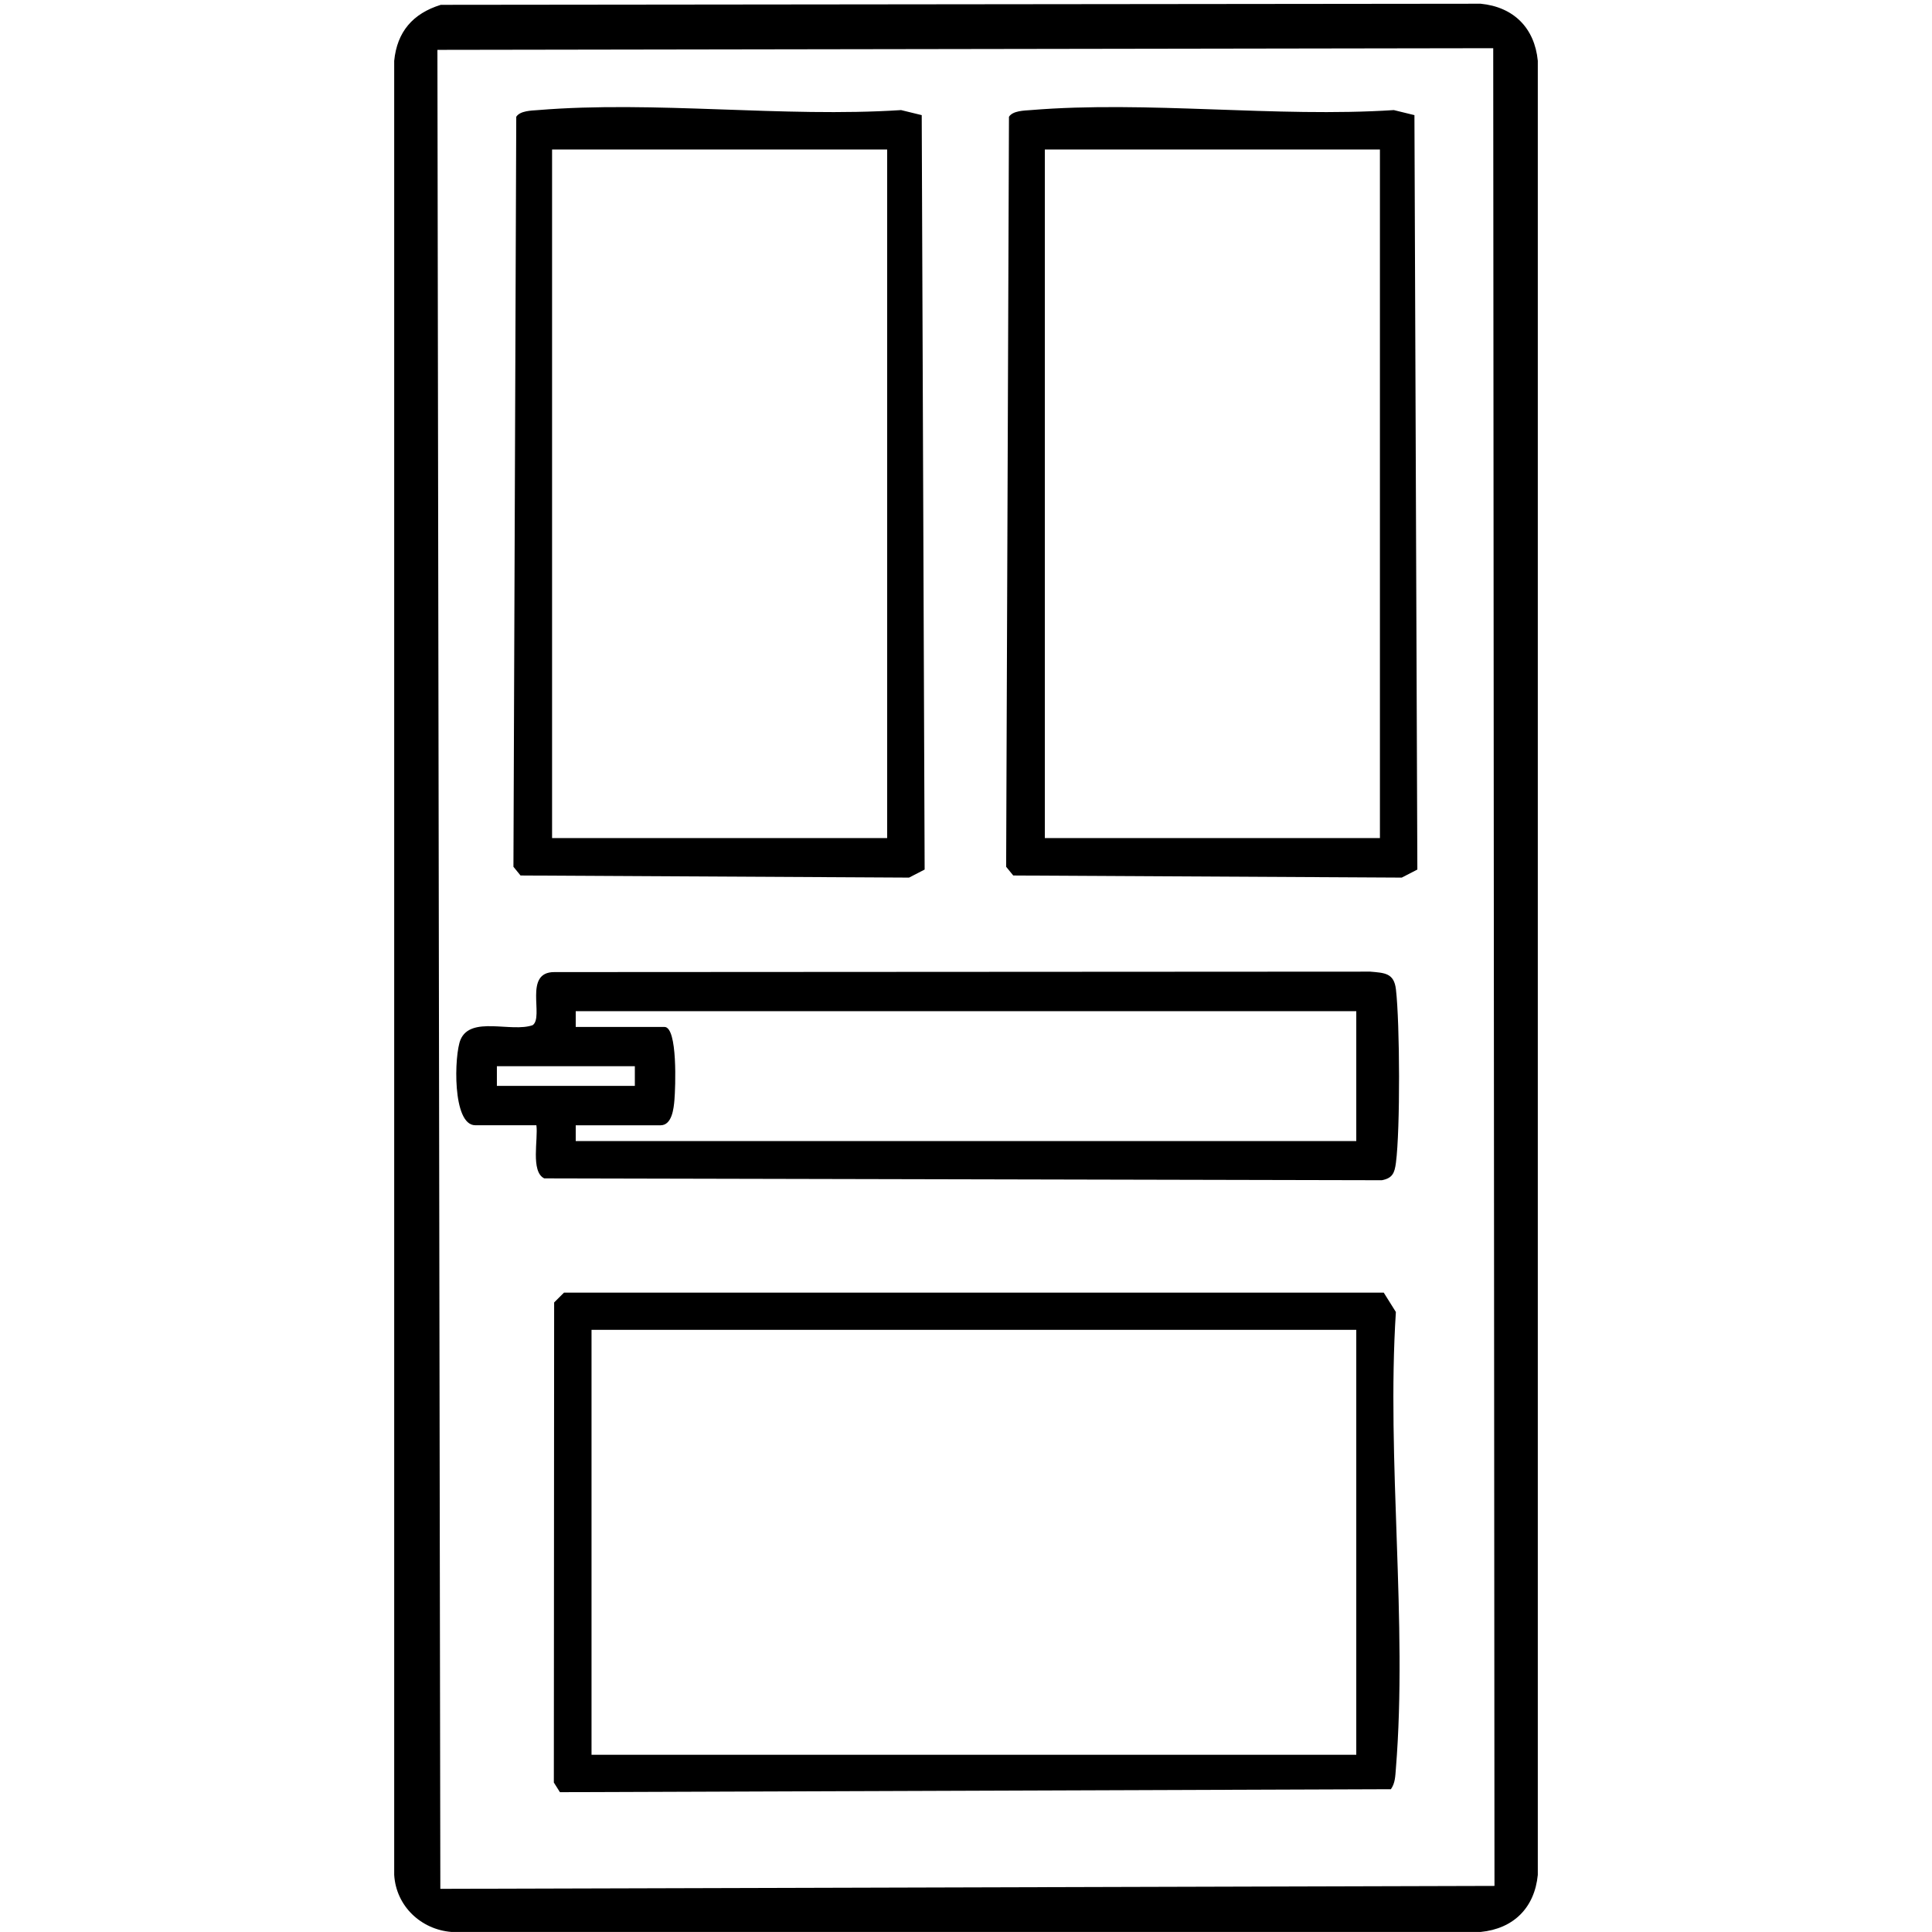
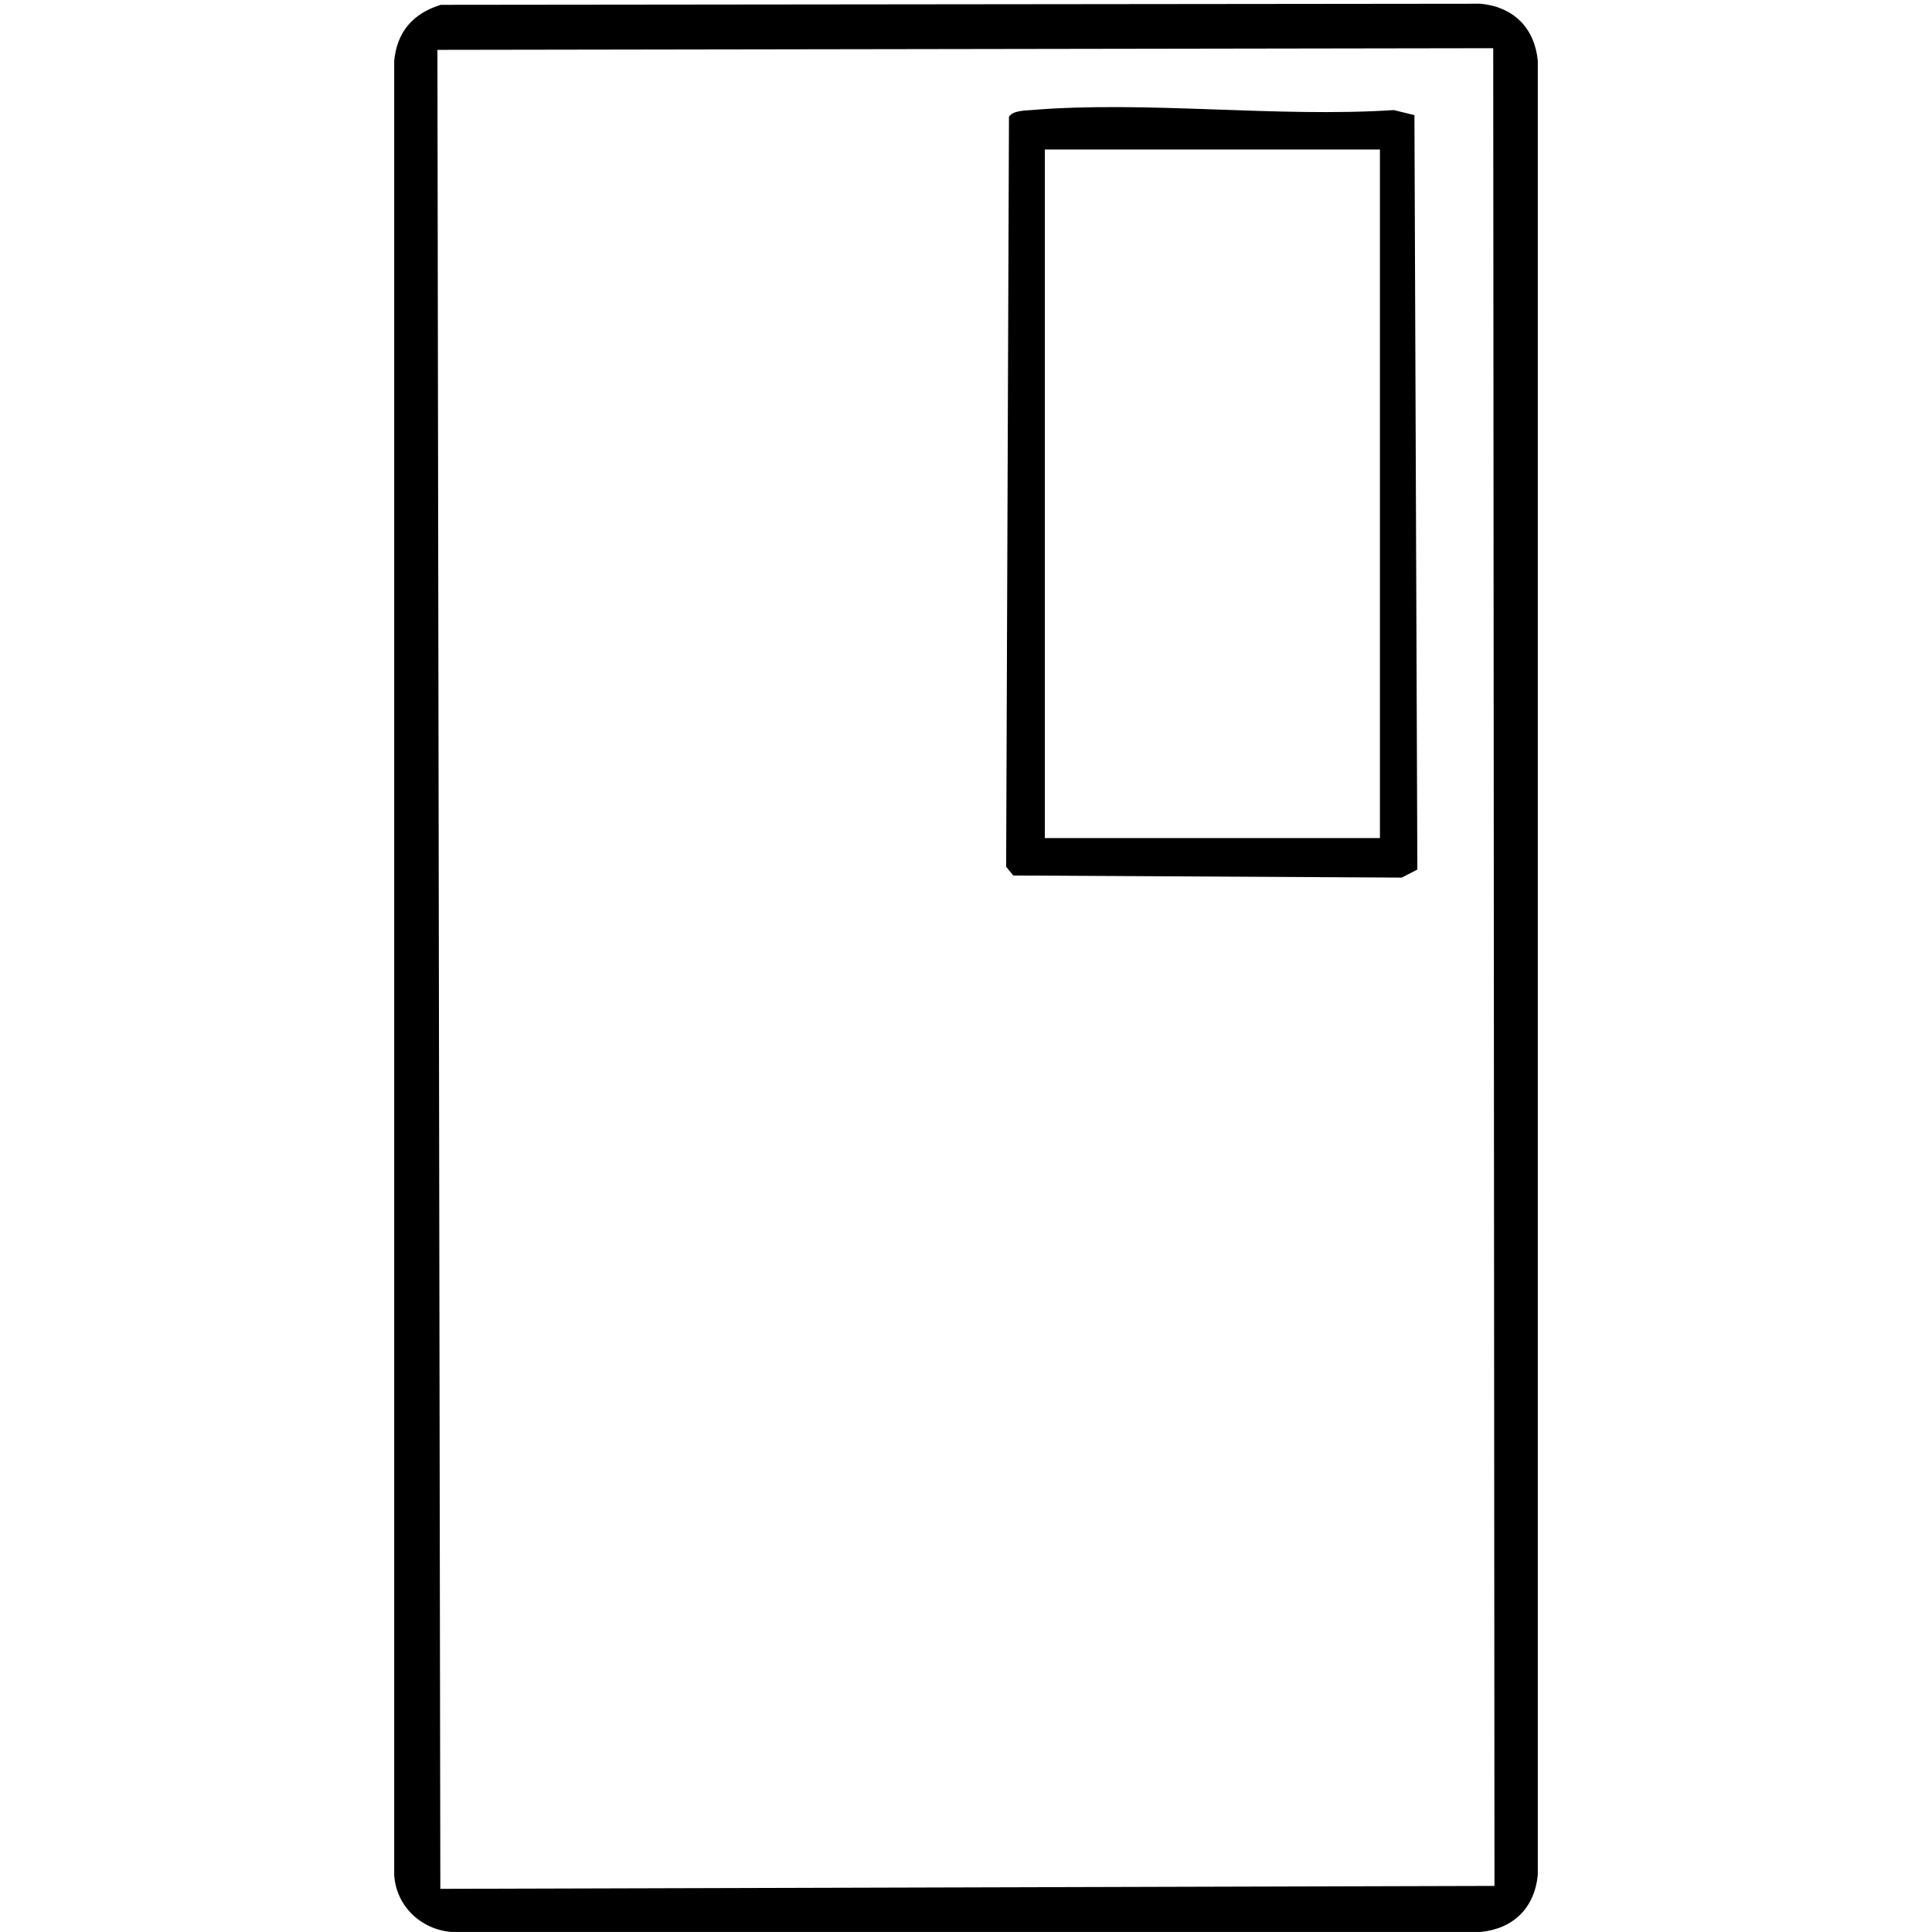
<svg xmlns="http://www.w3.org/2000/svg" id="Calque_1" viewBox="0 0 384 384">
  <path d="M87.58.96l206.71-.22c6.56.64,10.72,4.82,11.36,11.34v360.57c-.64,6.54-4.83,10.7-11.36,11.34H89.71c-6.04-.49-10.99-5.14-11.36-11.34V12.09c.57-5.77,3.7-9.4,9.23-11.12ZM296.8,9.58l-209.86.33.58,365.51,209.52-.58-.25-365.26Z" />
-   <path d="M276.43,355.62l-165.14.59-1.21-1.92.06-95.42,1.96-1.95h162.93l2.41,3.85c-1.88,29.44,2.36,61.68,0,90.78-.12,1.43-.12,2.87-1,4.08ZM269.57,264.32H117.57v84.45h152v-84.45Z" />
-   <path d="M106.6,223.65h-12.14c-4.61,0-4.19-14.01-2.93-17,2.03-4.8,10.11-1.39,14.34-2.89,2.31-1.61-1.91-10.57,4.31-10.55l162.17-.09c2.87.25,4.72.28,5.1,3.51.79,6.75.87,27.87,0,34.49-.26,1.98-.65,3.05-2.8,3.46l-166.48-.37c-2.75-1.34-1.17-7.83-1.56-10.56ZM269.57,200.98H114.43v3.13h17.63c2.67,0,2.19,12.11,1.99,14.5-.14,1.69-.48,5.05-2.77,5.05h-16.85v3.13h155.14v-25.81ZM126.18,211.92h-27.42v3.91h27.42v-3.91Z" />
-   <path d="M183.2,22.87l.58,149.96-3.1,1.6-77.22-.42-1.41-1.73.56-149.07c.77-1.21,3.02-1.23,4.34-1.33,23.09-1.91,48.78,1.52,72.15,0l4.09,1ZM176.33,29.72h-66.6v136.85h66.6V29.72Z" />
  <path d="M281.13,22.87l.58,149.96-3.1,1.6-77.22-.42-1.41-1.73.56-149.07c.77-1.21,3.02-1.23,4.34-1.33,23.09-1.91,48.78,1.52,72.15,0l4.09,1ZM274.27,29.72h-66.6v136.85h66.6V29.72Z" />
</svg>